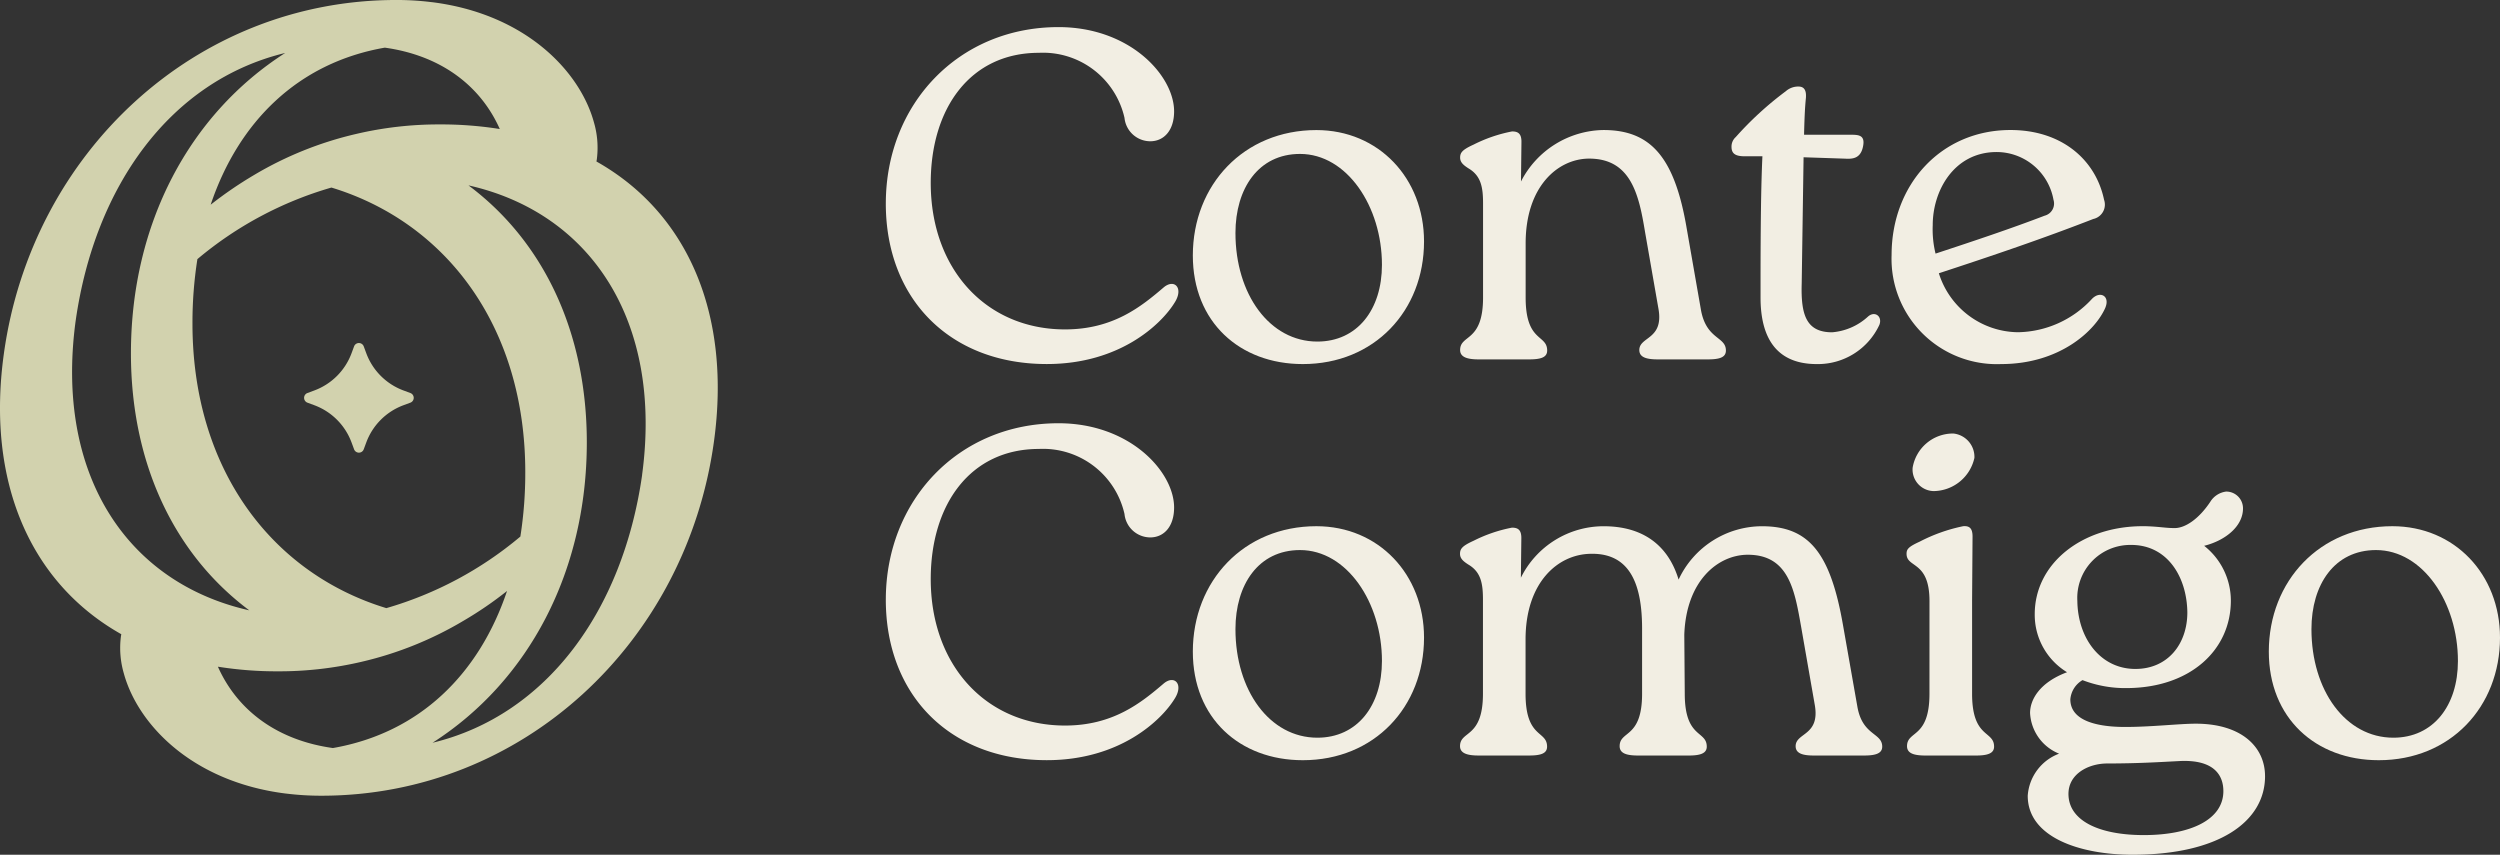
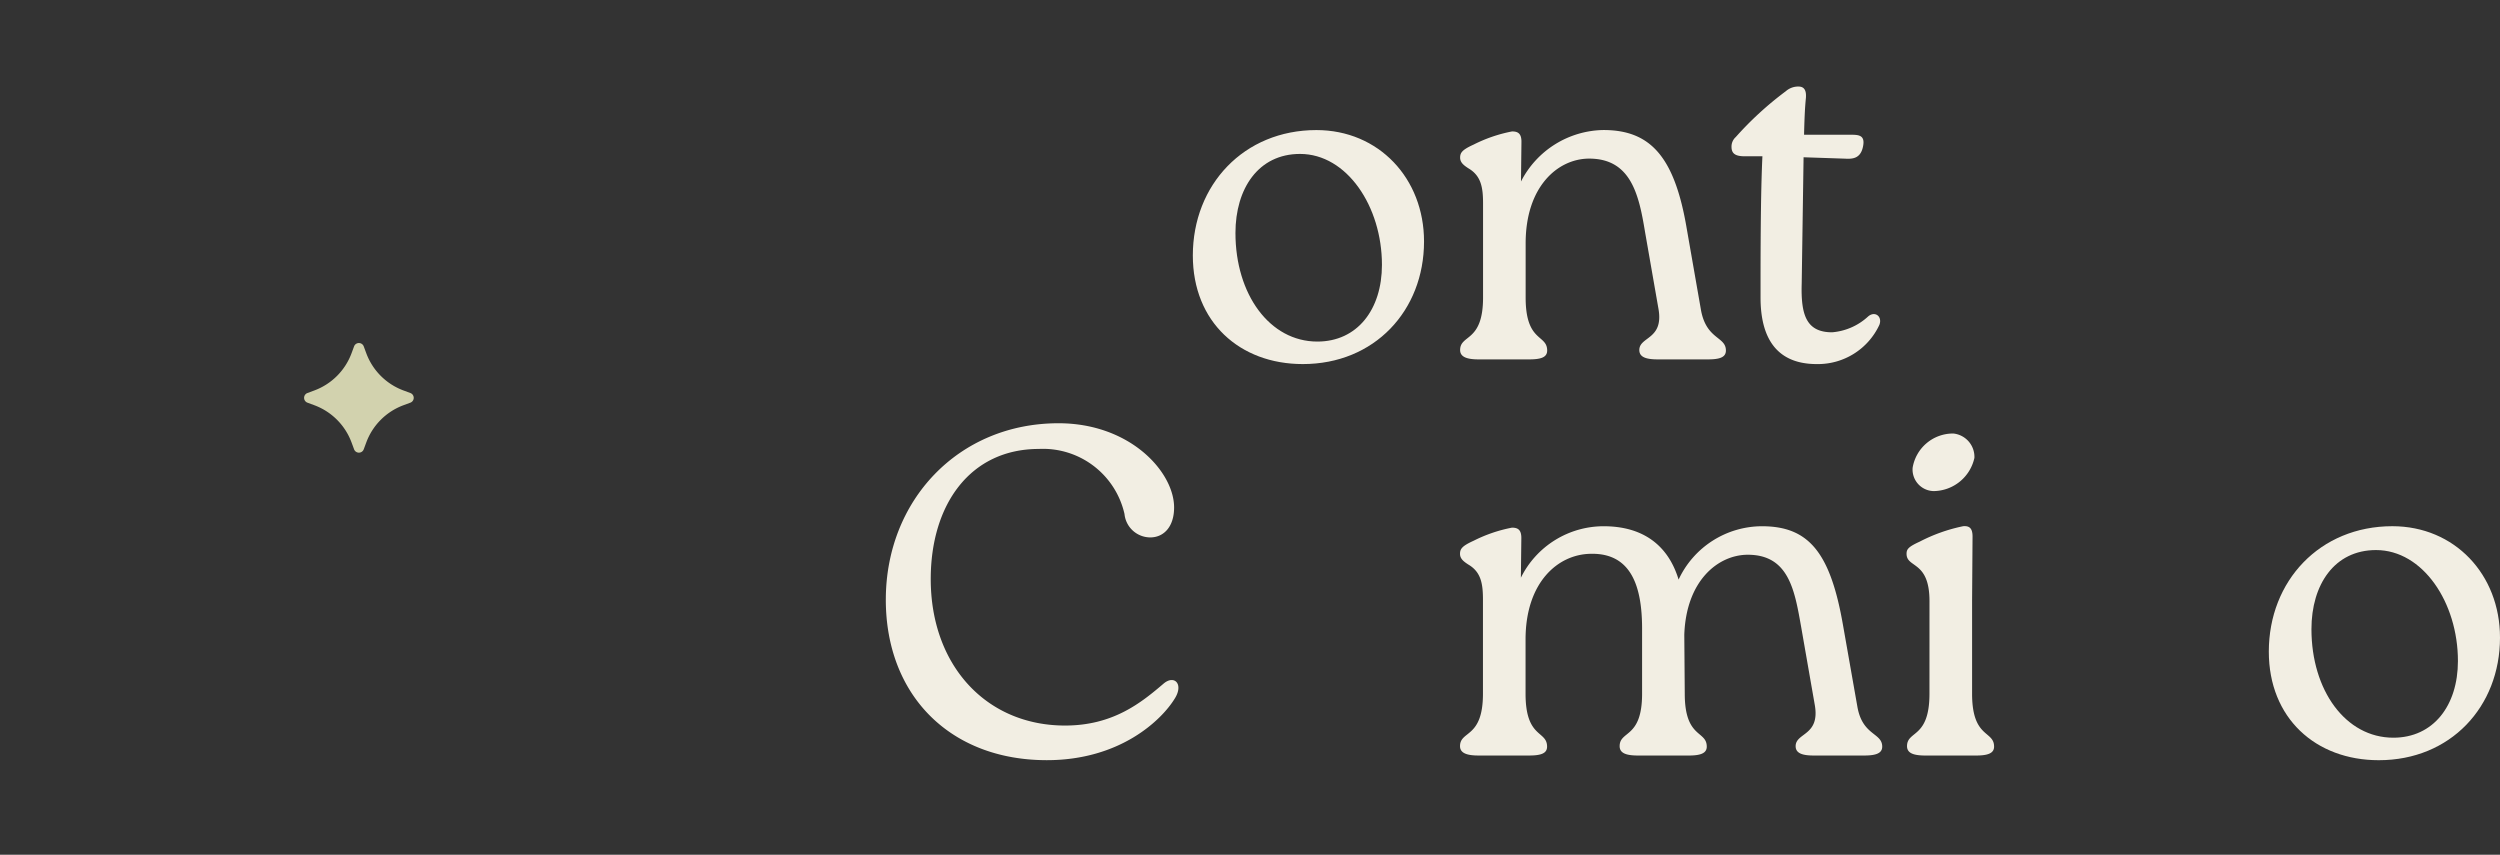
<svg xmlns="http://www.w3.org/2000/svg" width="233.987" height="80">
  <rect width="100%" height="100%" fill="#333333" stroke="none" />
  <defs>
    <clipPath id="a">
      <path data-name="Retângulo 5" fill="#f2eee3" d="M0 0h233.987v80H0z" />
    </clipPath>
  </defs>
  <g data-name="Grupo 6" clip-path="url(#a)">
-     <path data-name="Caminho 4" d="M82.908 19.051c0-9.286 6.789-16.514 16.163-16.514 6.7 0 10.819 4.555 10.819 7.885 0 1.8-.964 2.8-2.234 2.8a2.432 2.432 0 0 1-2.409-2.19 7.819 7.819 0 0 0-8.016-6.089c-6.4 0-10.119 5.169-10.119 12.178 0 8.1 5.212 13.71 12.571 13.71 4.512 0 7.14-2.146 9.243-3.942 1.007-.832 1.883.088 1.007 1.445-1.183 1.927-5.037 5.738-11.958 5.738-9.067 0-15.068-6.089-15.068-15.024" fill="#f2eee3" />
    <path data-name="Caminho 5" d="M111.643 23.913c0-6.614 4.775-11.739 11.564-11.739 5.826 0 10.075 4.512 10.075 10.425 0 6.483-4.643 11.476-11.345 11.476-5.913 0-10.294-3.942-10.294-10.162m17.7.876c0-5.475-3.285-10.382-7.666-10.382-3.9 0-6.045 3.241-6.045 7.4 0 5.739 3.2 10.162 7.666 10.162 3.723 0 6.045-2.979 6.045-7.184" fill="#f2eee3" />
    <path data-name="Caminho 6" d="M159.214 29.082c.525 2.716 2.322 2.409 2.322 3.723 0 .657-.613.832-1.709.832h-4.643c-1.051 0-1.752-.175-1.752-.876 0-1.27 2.278-.963 1.8-3.811l-1.27-7.271c-.57-3.461-1.314-6.877-5.3-6.833-2.847.044-5.869 2.585-5.869 7.928v5.081c0 4.205 2.015 3.417 2.015 4.95 0 .657-.613.832-1.708.832h-4.687c-1.008 0-1.752-.175-1.752-.876 0-1.489 2.146-.7 2.146-4.906v-8.808c0-1.489-.175-2.584-1.358-3.285-.482-.307-.788-.57-.788-1.008 0-.482.219-.745 1.271-1.226a13.643 13.643 0 0 1 3.592-1.227c.57 0 .876.219.876.964l-.044 3.723a8.819 8.819 0 0 1 7.709-4.818c4.38 0 6.658 2.453 7.8 9.2Z" fill="#f2eee3" />
    <path data-name="Caminho 7" d="M175.904 30.396a6.342 6.342 0 0 1-5.87 3.679c-3.592 0-5.256-2.234-5.256-6.22v-1.314c0-5.125.044-9.2.175-11.914h-1.665c-.876 0-1.227-.263-1.227-.876a1.186 1.186 0 0 1 .394-.92 31.175 31.175 0 0 1 4.687-4.293 1.748 1.748 0 0 1 1.183-.438c.57 0 .745.394.7 1.051-.088.876-.131 1.708-.175 3.46h4.38c.745 0 1.358.044 1.139 1.1-.219 1.095-.92 1.183-1.664 1.139l-3.9-.131-.175 11.827c-.088 2.935.438 4.555 2.847 4.555a5.638 5.638 0 0 0 3.329-1.445c.657-.613 1.4-.044 1.095.745" fill="#f2eee3" />
-     <path data-name="Caminho 8" d="M197.061 28.775c-.92 2.146-4.249 5.3-9.768 5.3a9.857 9.857 0 0 1-10.25-10.206c0-6.614 4.643-11.7 11.126-11.7 4.774 0 7.972 2.759 8.76 6.526a1.378 1.378 0 0 1-1.007 1.8c-4.73 1.84-9.373 3.416-14.455 5.081a7.851 7.851 0 0 0 7.4 5.519 9.615 9.615 0 0 0 6.921-3.11c.744-.788 1.708-.307 1.27.788m-16.164-7.709a9.492 9.492 0 0 0 .263 2.672c3.592-1.183 7.009-2.322 10.206-3.548a1.172 1.172 0 0 0 .832-1.49 5.418 5.418 0 0 0-5.388-4.468c-3.942.044-5.914 3.636-5.914 6.833" fill="#f2eee3" />
    <path data-name="Caminho 9" d="M82.908 56.128c0-9.286 6.789-16.514 16.163-16.514 6.7 0 10.819 4.555 10.819 7.885 0 1.8-.964 2.8-2.234 2.8a2.432 2.432 0 0 1-2.409-2.191 7.819 7.819 0 0 0-8.016-6.089c-6.4 0-10.119 5.169-10.119 12.178 0 8.1 5.212 13.71 12.571 13.71 4.512 0 7.14-2.146 9.243-3.942 1.007-.832 1.883.088 1.007 1.445-1.183 1.927-5.037 5.738-11.958 5.738-9.067 0-15.068-6.089-15.068-15.024" fill="#f2eee3" />
-     <path data-name="Caminho 10" d="M111.643 60.989c0-6.614 4.775-11.739 11.564-11.739 5.826 0 10.075 4.512 10.075 10.425 0 6.483-4.643 11.476-11.345 11.476-5.913 0-10.294-3.942-10.294-10.162m17.7.876c0-5.475-3.285-10.382-7.666-10.382-3.9 0-6.045 3.241-6.045 7.4 0 5.739 3.2 10.162 7.666 10.162 3.723 0 6.045-2.979 6.045-7.184" fill="#f2eee3" />
    <path data-name="Caminho 11" d="M173.844 66.158c.482 2.716 2.322 2.409 2.322 3.723 0 .657-.657.832-1.708.832h-4.687c-1.007 0-1.708-.175-1.708-.876 0-1.27 2.277-.963 1.8-3.811l-1.27-7.271c-.613-3.46-1.139-6.877-5.081-6.833-2.716.044-5.694 2.409-5.87 7.491l.044 5.519c0 4.205 2.059 3.417 2.059 4.95 0 .657-.657.832-1.708.832h-4.693c-1.052 0-1.752-.175-1.752-.876 0-1.489 2.1-.7 2.1-4.906v-6.089c0-3.942-1.007-7.1-4.818-7.009-3.066.044-6.089 2.672-6.089 8.016v5.081c0 4.205 2.015 3.417 2.015 4.95 0 .657-.614.832-1.709.832h-4.687c-1.007 0-1.752-.175-1.752-.876 0-1.489 2.146-.7 2.146-4.906v-8.8c0-1.489-.175-2.584-1.358-3.285-.482-.307-.789-.57-.789-1.008 0-.482.219-.745 1.271-1.226a13.644 13.644 0 0 1 3.592-1.227c.569 0 .876.219.876.964l-.044 3.723a8.641 8.641 0 0 1 7.753-4.818c3.548 0 6 1.664 7.009 4.993a8.632 8.632 0 0 1 7.8-4.993c4.38 0 6.395 2.453 7.578 9.2Z" fill="#f2eee3" />
    <path data-name="Caminho 12" d="M180.59 56.259c0-3.811-2.146-3.066-2.146-4.424 0-.438.175-.657 1.227-1.139a15.6 15.6 0 0 1 4.073-1.446c.569-.044.876.175.876.964l-.043 6.045v8.673c0 4.205 2.059 3.417 2.059 4.95 0 .657-.657.832-1.708.832h-4.688c-1.052 0-1.752-.175-1.752-.876 0-1.489 2.1-.7 2.1-4.906Zm-1.577-12.484a3.831 3.831 0 0 1 3.811-3.2 2.2 2.2 0 0 1 1.971 2.278 3.953 3.953 0 0 1-3.81 3.11 2.016 2.016 0 0 1-1.972-2.19" fill="#f2eee3" />
-     <path data-name="Caminho 13" d="M211.997 72.641c0 4.293-4.38 7.359-12.4 7.359-4.906 0-9.812-1.621-9.812-5.519a4.531 4.531 0 0 1 2.935-3.942 4.334 4.334 0 0 1-2.716-3.811c0-1.227.876-2.847 3.46-3.811a6.289 6.289 0 0 1-3.023-5.432c0-4.731 4.381-8.191 9.988-8.235h.394c1.358.044 1.839.175 2.715.175 1.008 0 2.278-.876 3.329-2.453a2.05 2.05 0 0 1 1.489-.964 1.569 1.569 0 0 1 1.577 1.577c0 1.708-1.708 3.023-3.636 3.5a6.533 6.533 0 0 1 2.5 5.125c0 4.643-3.811 8.147-9.68 8.191a11.1 11.1 0 0 1-4.205-.745 2.307 2.307 0 0 0-1.139 1.8c0 2.059 2.628 2.584 5.125 2.584 2.453 0 5.081-.307 6.614-.307 4.293 0 6.483 2.191 6.483 4.906m-3.9 1.4c0-1.358-.745-3.022-4.249-2.8-1.708.088-3.811.219-6.614.219-1.752 0-3.635.964-3.635 2.847 0 2.5 2.847 3.855 7.052 3.855 4.293 0 7.447-1.4 7.447-4.118m-13.667-17.784c.044 3.461 2.147 6.352 5.432 6.352 3.023 0 4.863-2.322 4.863-5.3-.044-3.285-1.84-6.307-5.257-6.307a4.961 4.961 0 0 0-5.037 5.256" fill="#f2eee3" />
    <path data-name="Caminho 14" d="M212.349 60.989c0-6.614 4.774-11.739 11.563-11.739 5.826 0 10.075 4.512 10.075 10.425 0 6.483-4.643 11.476-11.345 11.476-5.913 0-10.293-3.942-10.293-10.162m17.7.876c0-5.475-3.285-10.382-7.665-10.382-3.9 0-6.045 3.241-6.045 7.4 0 5.739 3.2 10.162 7.666 10.162 3.723 0 6.044-2.979 6.044-7.184" fill="#f2eee3" />
-     <path data-name="Caminho 15" d="M55.824 15.115c.018-.09.036-.189.045-.28a8.468 8.468 0 0 0-.279-3.38C54.283 6.67 49.191 1.316 40.466.207h-.018A26.388 26.388 0 0 0 37.1-.001C18.258-.001 2.981 14.313.367 33.069-1.3 44.999 2.774 54.529 11.354 59.36c-.018.09-.036.189-.045.28a8.484 8.484 0 0 0 .279 3.38c1.307 4.786 6.4 10.14 15.124 11.248h.018a26.45 26.45 0 0 0 3.344.207c18.846 0 34.123-14.313 36.737-33.069 1.667-11.933-2.406-21.46-10.987-26.291m-9.04-3.038a35 35 0 0 0-5.624-.432 33.8 33.8 0 0 0-7.86.9 33.411 33.411 0 0 0-9.527 3.839 36.938 36.938 0 0 0-4.056 2.776c2.614-7.769 8.175-13.285 16.3-14.7 5.155.721 8.914 3.47 10.761 7.616M18.474 24.263v-.009a34.236 34.236 0 0 1 12.546-6.7c10.77 3.281 18.143 13.06 18.143 26.634a38.323 38.323 0 0 1-.459 6.03 34.242 34.242 0 0 1-12.546 6.7c-10.77-3.281-18.144-13.06-18.144-26.634a38.177 38.177 0 0 1 .46-6.021M7.082 30.022C8.875 17.413 15.96 7.553 26.694 4.957c-8.986 5.75-14.439 16.007-14.439 28.112 0 10.266 4.02 18.792 11.077 24.056-11.455-2.578-18.2-12.709-16.251-27.1m13.313 32.374a34.972 34.972 0 0 0 5.624.433 33.792 33.792 0 0 0 7.859-.9 33.411 33.411 0 0 0 9.523-3.843 34.668 34.668 0 0 0 4.056-2.776c-2.614 7.769-8.175 13.285-16.3 14.7-5.156-.721-8.914-3.47-10.762-7.614M60.1 44.452c-1.8 12.61-8.881 22.47-19.616 25.066 8.986-5.75 14.439-16.007 14.439-28.112 0-10.266-4.02-18.792-11.077-24.056 11.455 2.578 18.2 12.709 16.25 27.1" fill="#d2d2ae" />
    <path data-name="Caminho 16" d="m34.042 32.415.24.647a5.9 5.9 0 0 0 3.484 3.484l.647.24a.482.482 0 0 1 0 .9l-.647.24a5.9 5.9 0 0 0-3.484 3.484l-.24.647a.482.482 0 0 1-.9 0l-.24-.647a5.9 5.9 0 0 0-3.484-3.484l-.647-.24a.482.482 0 0 1 0-.9l.647-.24a5.9 5.9 0 0 0 3.484-3.484l.24-.647a.482.482 0 0 1 .9 0" fill="#d2d2ae" />
  </g>
</svg>